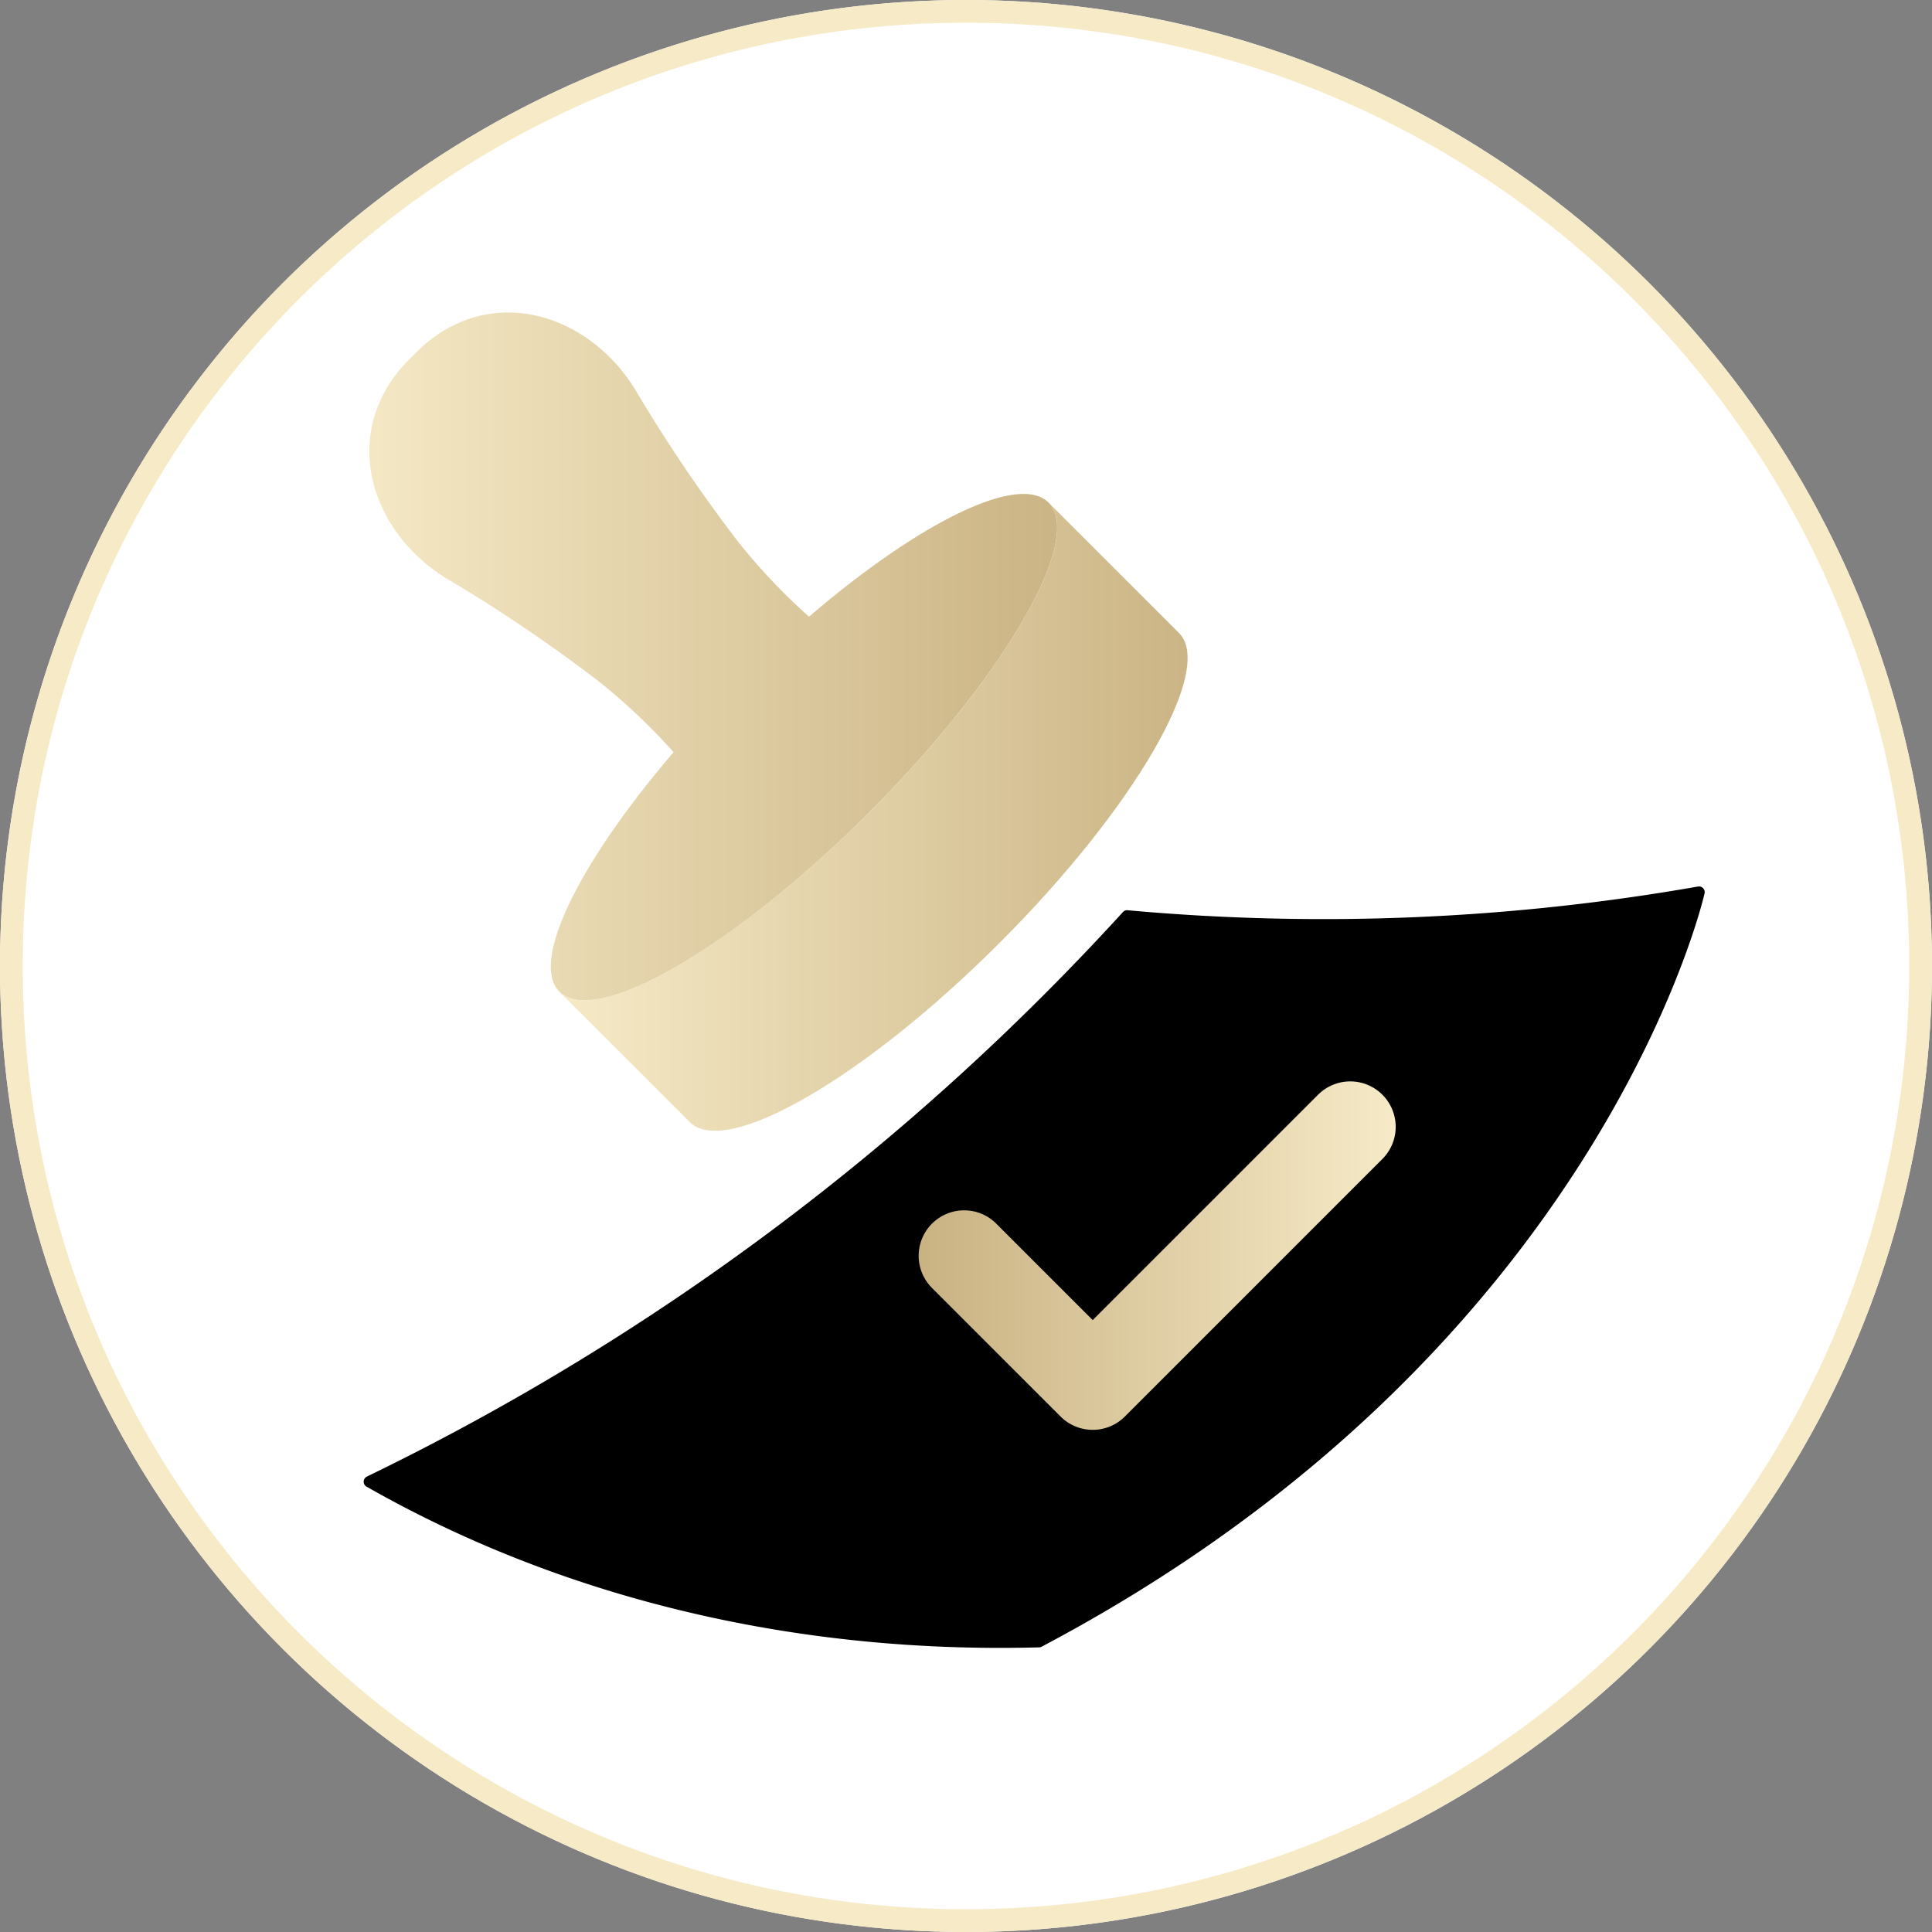
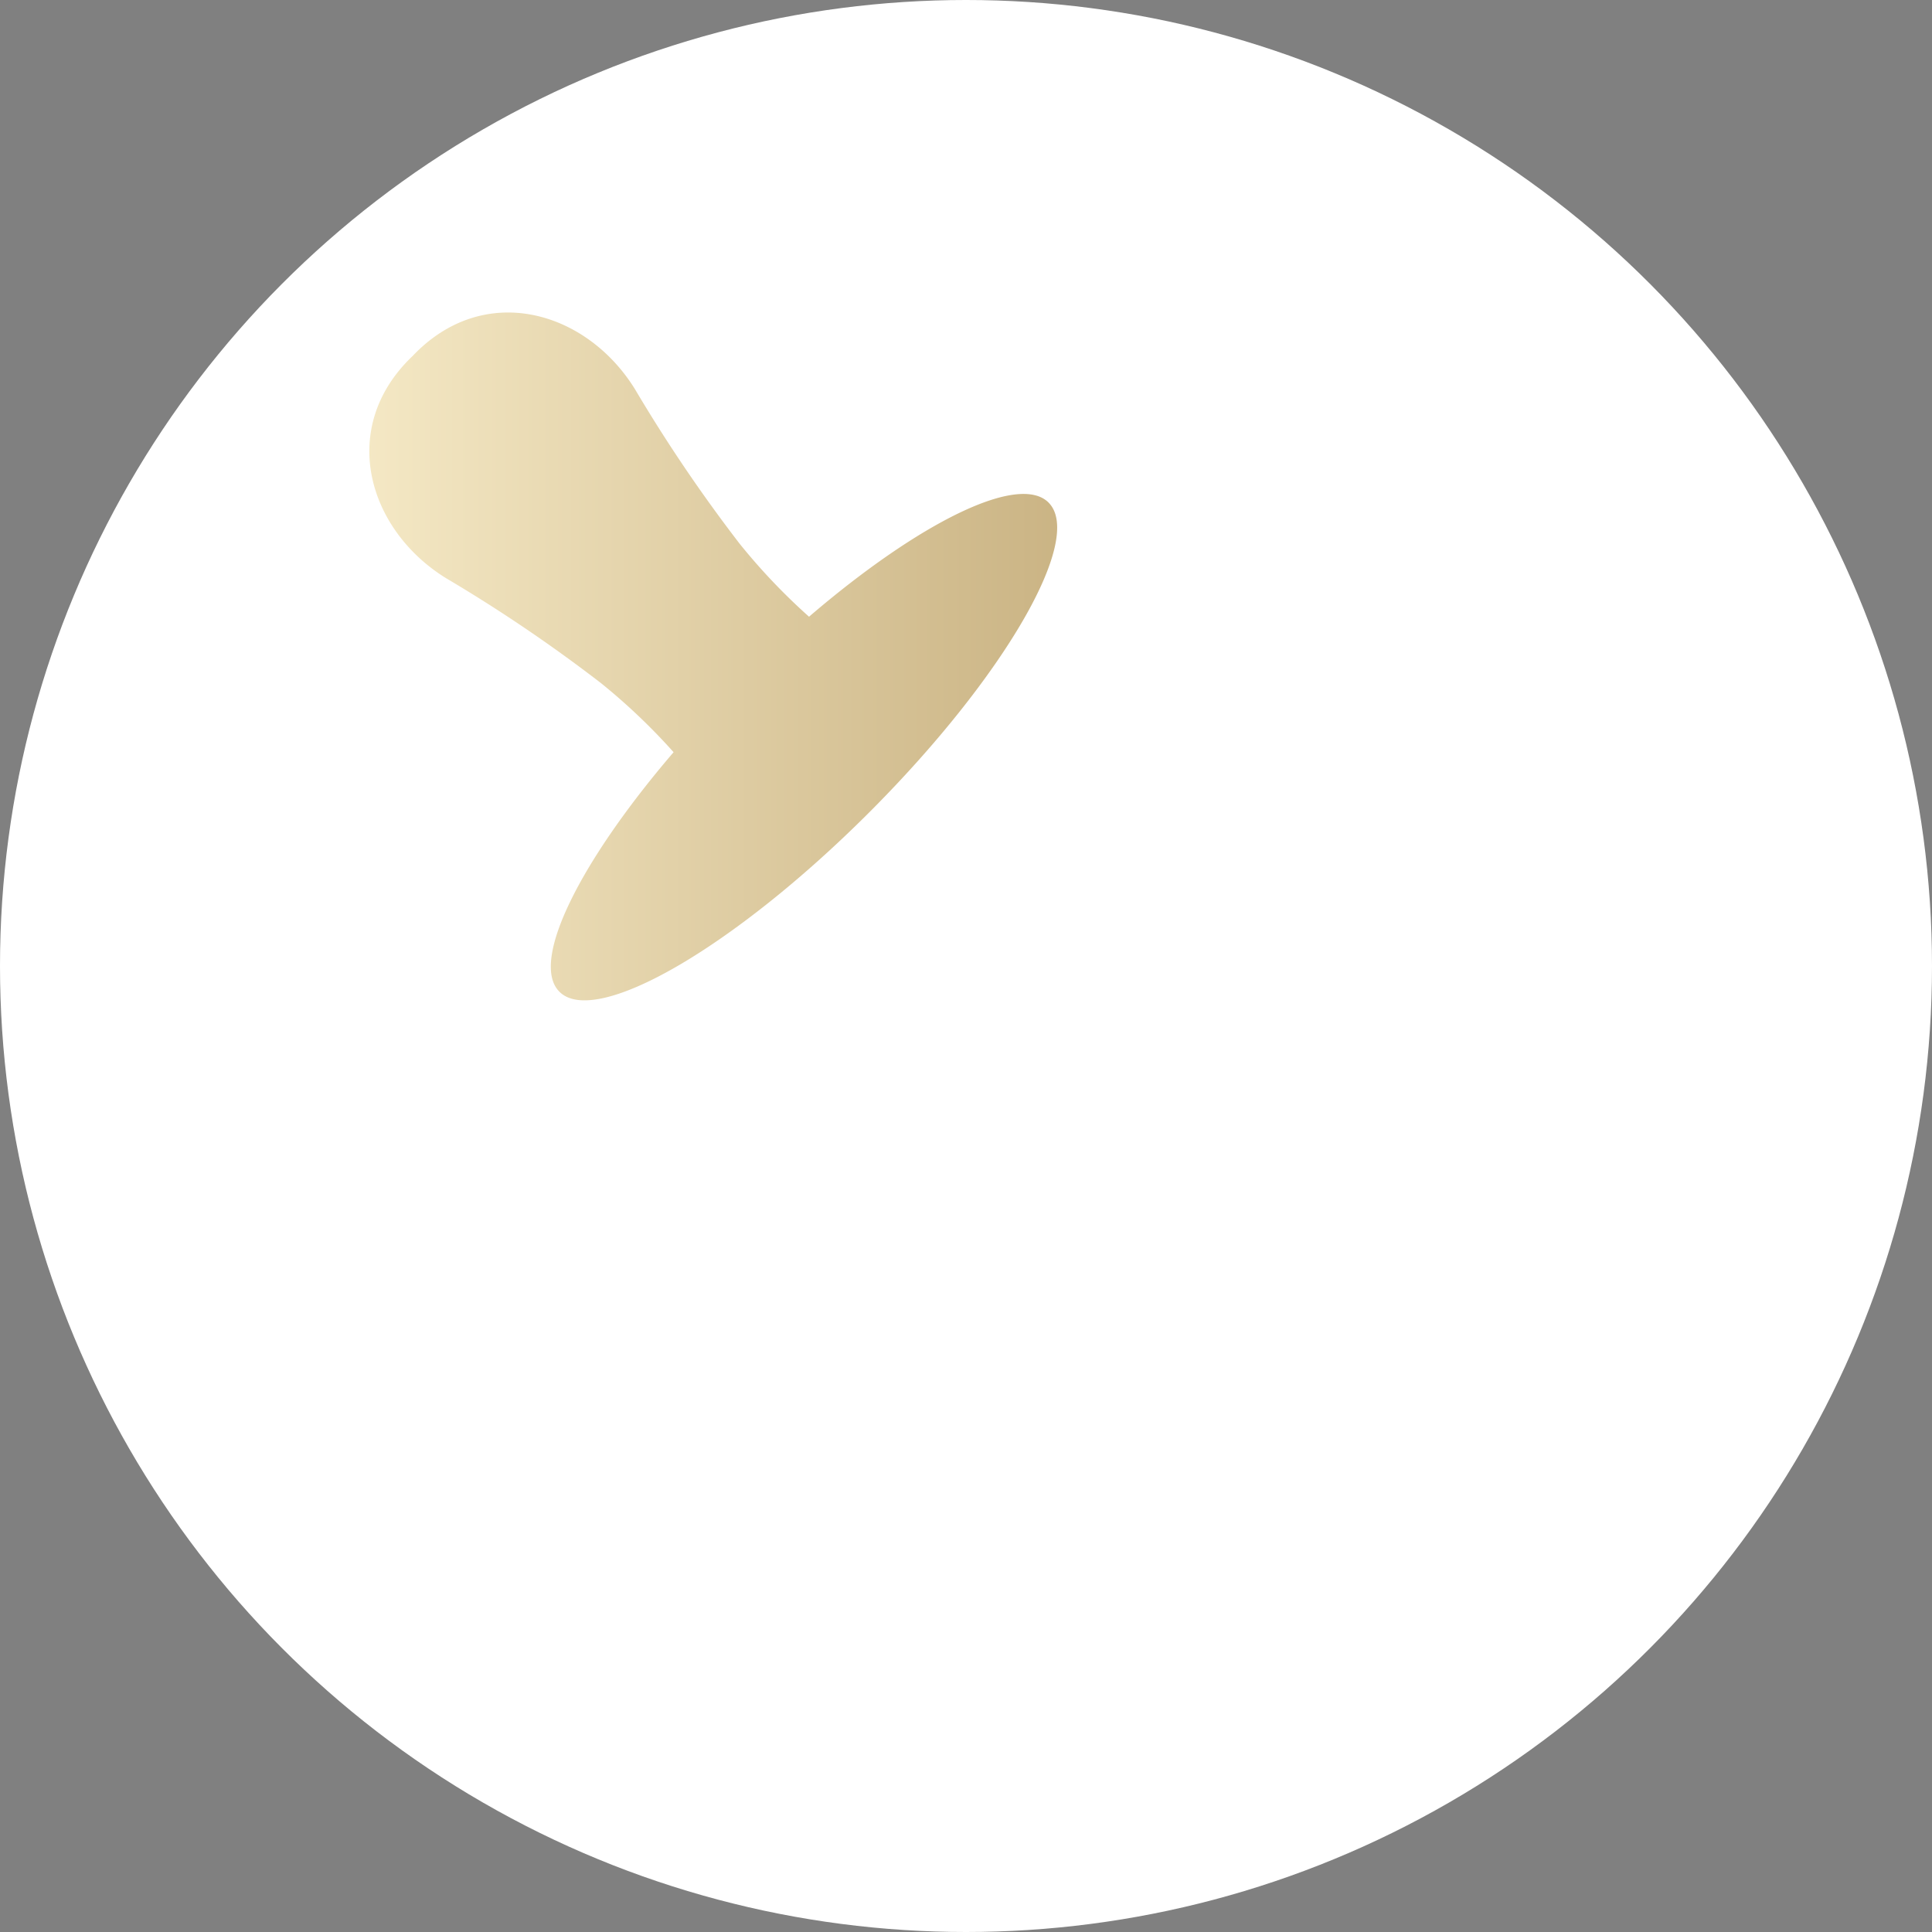
<svg xmlns="http://www.w3.org/2000/svg" xmlns:xlink="http://www.w3.org/1999/xlink" width="170" height="170" viewBox="0 0 170 170">
  <rect x="0" y="0" width="170" height="170" fill="#808080" stroke="none" />
  <defs>
    <linearGradient id="linear-gradient" x1="1" y1="0.5" x2="0" y2="0.5" gradientUnits="objectBoundingBox">
      <stop offset="0" stop-color="#c9b282" />
      <stop offset="1" stop-color="#f6eac7" />
    </linearGradient>
    <linearGradient id="linear-gradient-3" x1="0" y1="0.5" x2="1" y2="0.5" xlink:href="#linear-gradient" />
  </defs>
  <g id="Group_327" data-name="Group 327" transform="translate(-1339 -1982)">
    <circle id="Ellipse_42" data-name="Ellipse 42" cx="85" cy="85" r="85" transform="translate(1339 1982)" fill="#fff" />
-     <path id="Ellipse_42_-_Outline" data-name="Ellipse 42 - Outline" d="M85,2A83.623,83.623,0,0,0,68.27,3.686,82.535,82.535,0,0,0,38.6,16.174,83.248,83.248,0,0,0,8.522,52.693,82.569,82.569,0,0,0,3.686,68.27a83.829,83.829,0,0,0,0,33.459A82.535,82.535,0,0,0,16.174,131.4a83.248,83.248,0,0,0,36.519,30.074,82.569,82.569,0,0,0,15.577,4.835,83.829,83.829,0,0,0,33.459,0A82.535,82.535,0,0,0,131.4,153.826a83.248,83.248,0,0,0,30.074-36.519,82.569,82.569,0,0,0,4.835-15.577,83.829,83.829,0,0,0,0-33.459A82.535,82.535,0,0,0,153.826,38.6,83.248,83.248,0,0,0,117.307,8.522,82.569,82.569,0,0,0,101.73,3.686,83.623,83.623,0,0,0,85,2m0-2A85,85,0,1,1,0,85,85,85,0,0,1,85,0Z" transform="translate(1339 1982)" fill="#f6eac7" />
    <g id="Icon" transform="translate(0 -1093)">
-       <rect id="Rectangle_355" data-name="Rectangle 355" width="118" height="118" transform="translate(1370.999 3102.5)" fill="none" />
      <path id="Path_1187" data-name="Path 1187" d="M59.765,16.725c3.169,3.169-3.9,15.374-15.781,27.259s-24.09,18.95-27.259,15.781c-2.618-2.618,1.748-11.4,10.045-21.077a54.152,54.152,0,0,0-6.4-6.088A135.135,135.135,0,0,0,6.742,23.371C-.165,19.1-2.8,10.1,3.816,3.816,10.1-2.8,19.1-.165,23.37,6.742A135.317,135.317,0,0,0,32.6,20.366a54.152,54.152,0,0,0,6.088,6.4c9.676-8.3,18.459-12.663,21.077-10.045" transform="translate(1371.5 3102.5)" fill="url(#linear-gradient)" />
-       <path id="Path_1188" data-name="Path 1188" d="M16.725,59.765c3.169,3.169,15.374-3.9,27.259-15.781s18.95-24.09,15.781-27.259L71.242,28.2c3.17,3.17-3.9,15.374-15.781,27.259S31.372,74.412,28.2,71.242Z" transform="translate(1371.5 3102.5)" fill="url(#linear-gradient)" />
-       <path id="Path_1186" data-name="Path 1186" d="M55.979,118c-20.187,0-39.388-4.879-55.726-14.188a.5.5,0,0,1,.03-.885A219.739,219.739,0,0,0,66.807,53.254a.483.483,0,0,1,.415-.16,190.954,190.954,0,0,0,50.192-2.087.5.5,0,0,1,.574.6c-.087.4-9.257,40.358-58.334,66.289a.494.494,0,0,1-.22.058Q57.7,118,55.979,118m-54.4-14.59" transform="translate(1371 3102)" />
-       <path id="Path_1185" data-name="Path 1185" d="M72.15,92.814a3.991,3.991,0,0,1-2.828-1.171L58.007,80.329a4,4,0,0,1,5.657-5.658l8.486,8.486,19.8-19.8a4,4,0,1,1,5.656,5.657L74.978,91.643a3.99,3.99,0,0,1-2.828,1.171" transform="translate(1363 3108)" fill="url(#linear-gradient-3)" />
    </g>
  </g>
</svg>